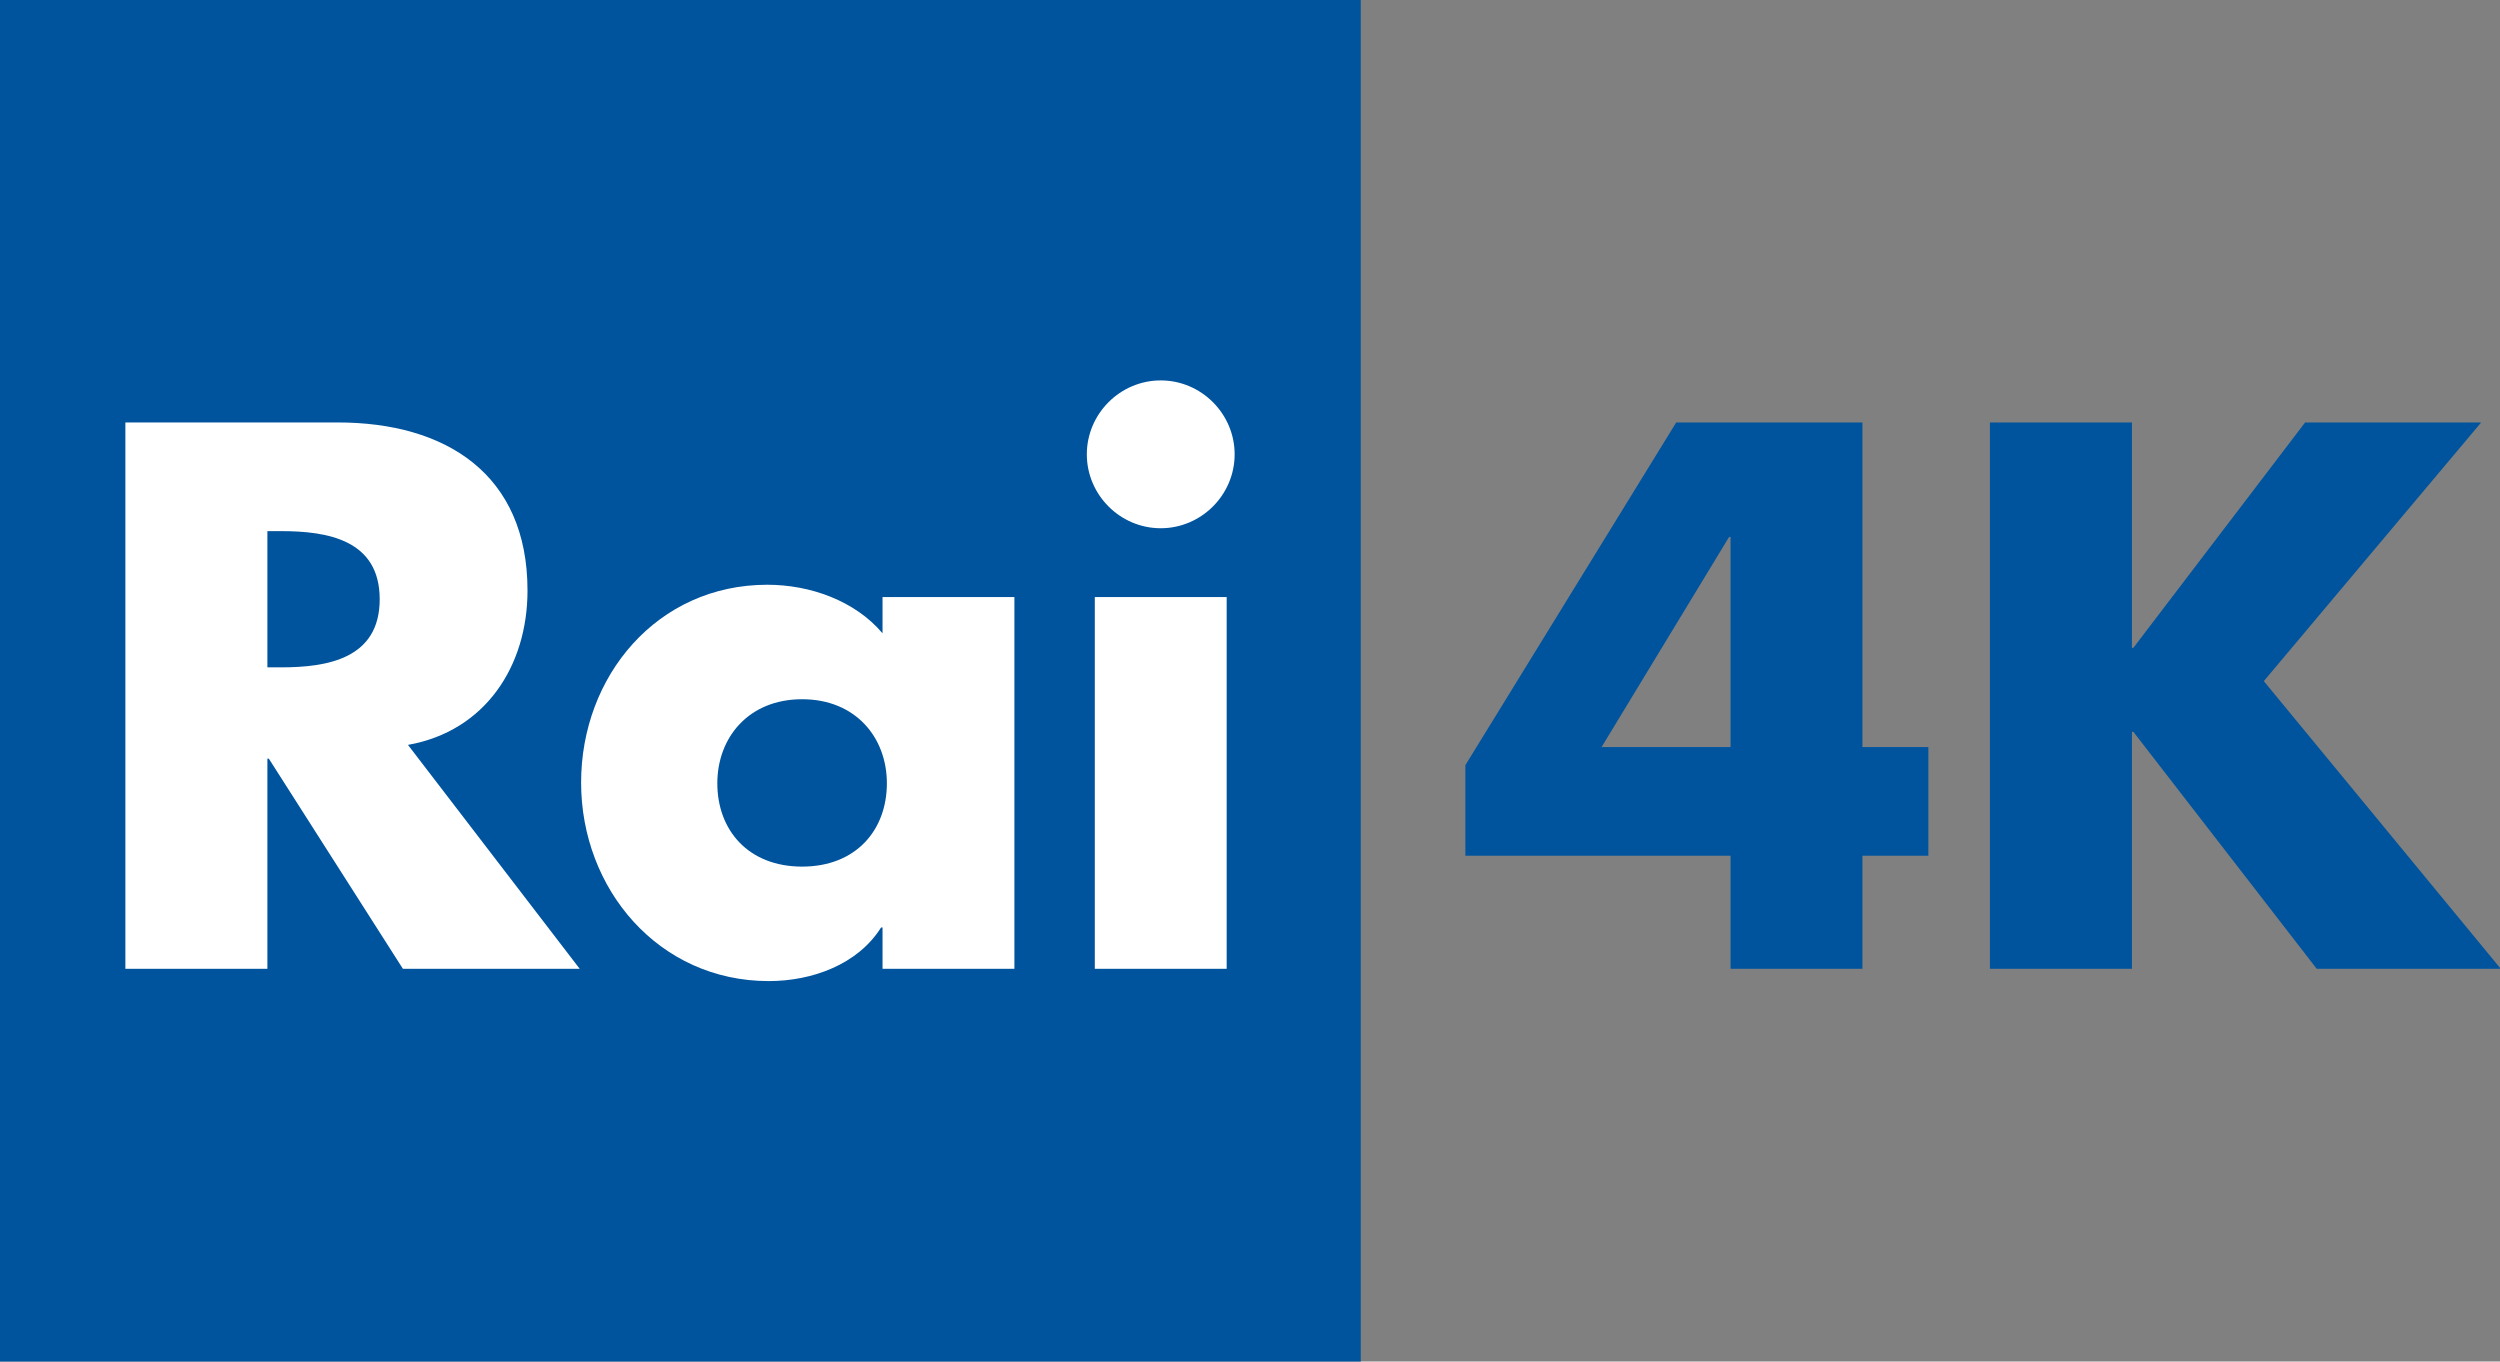
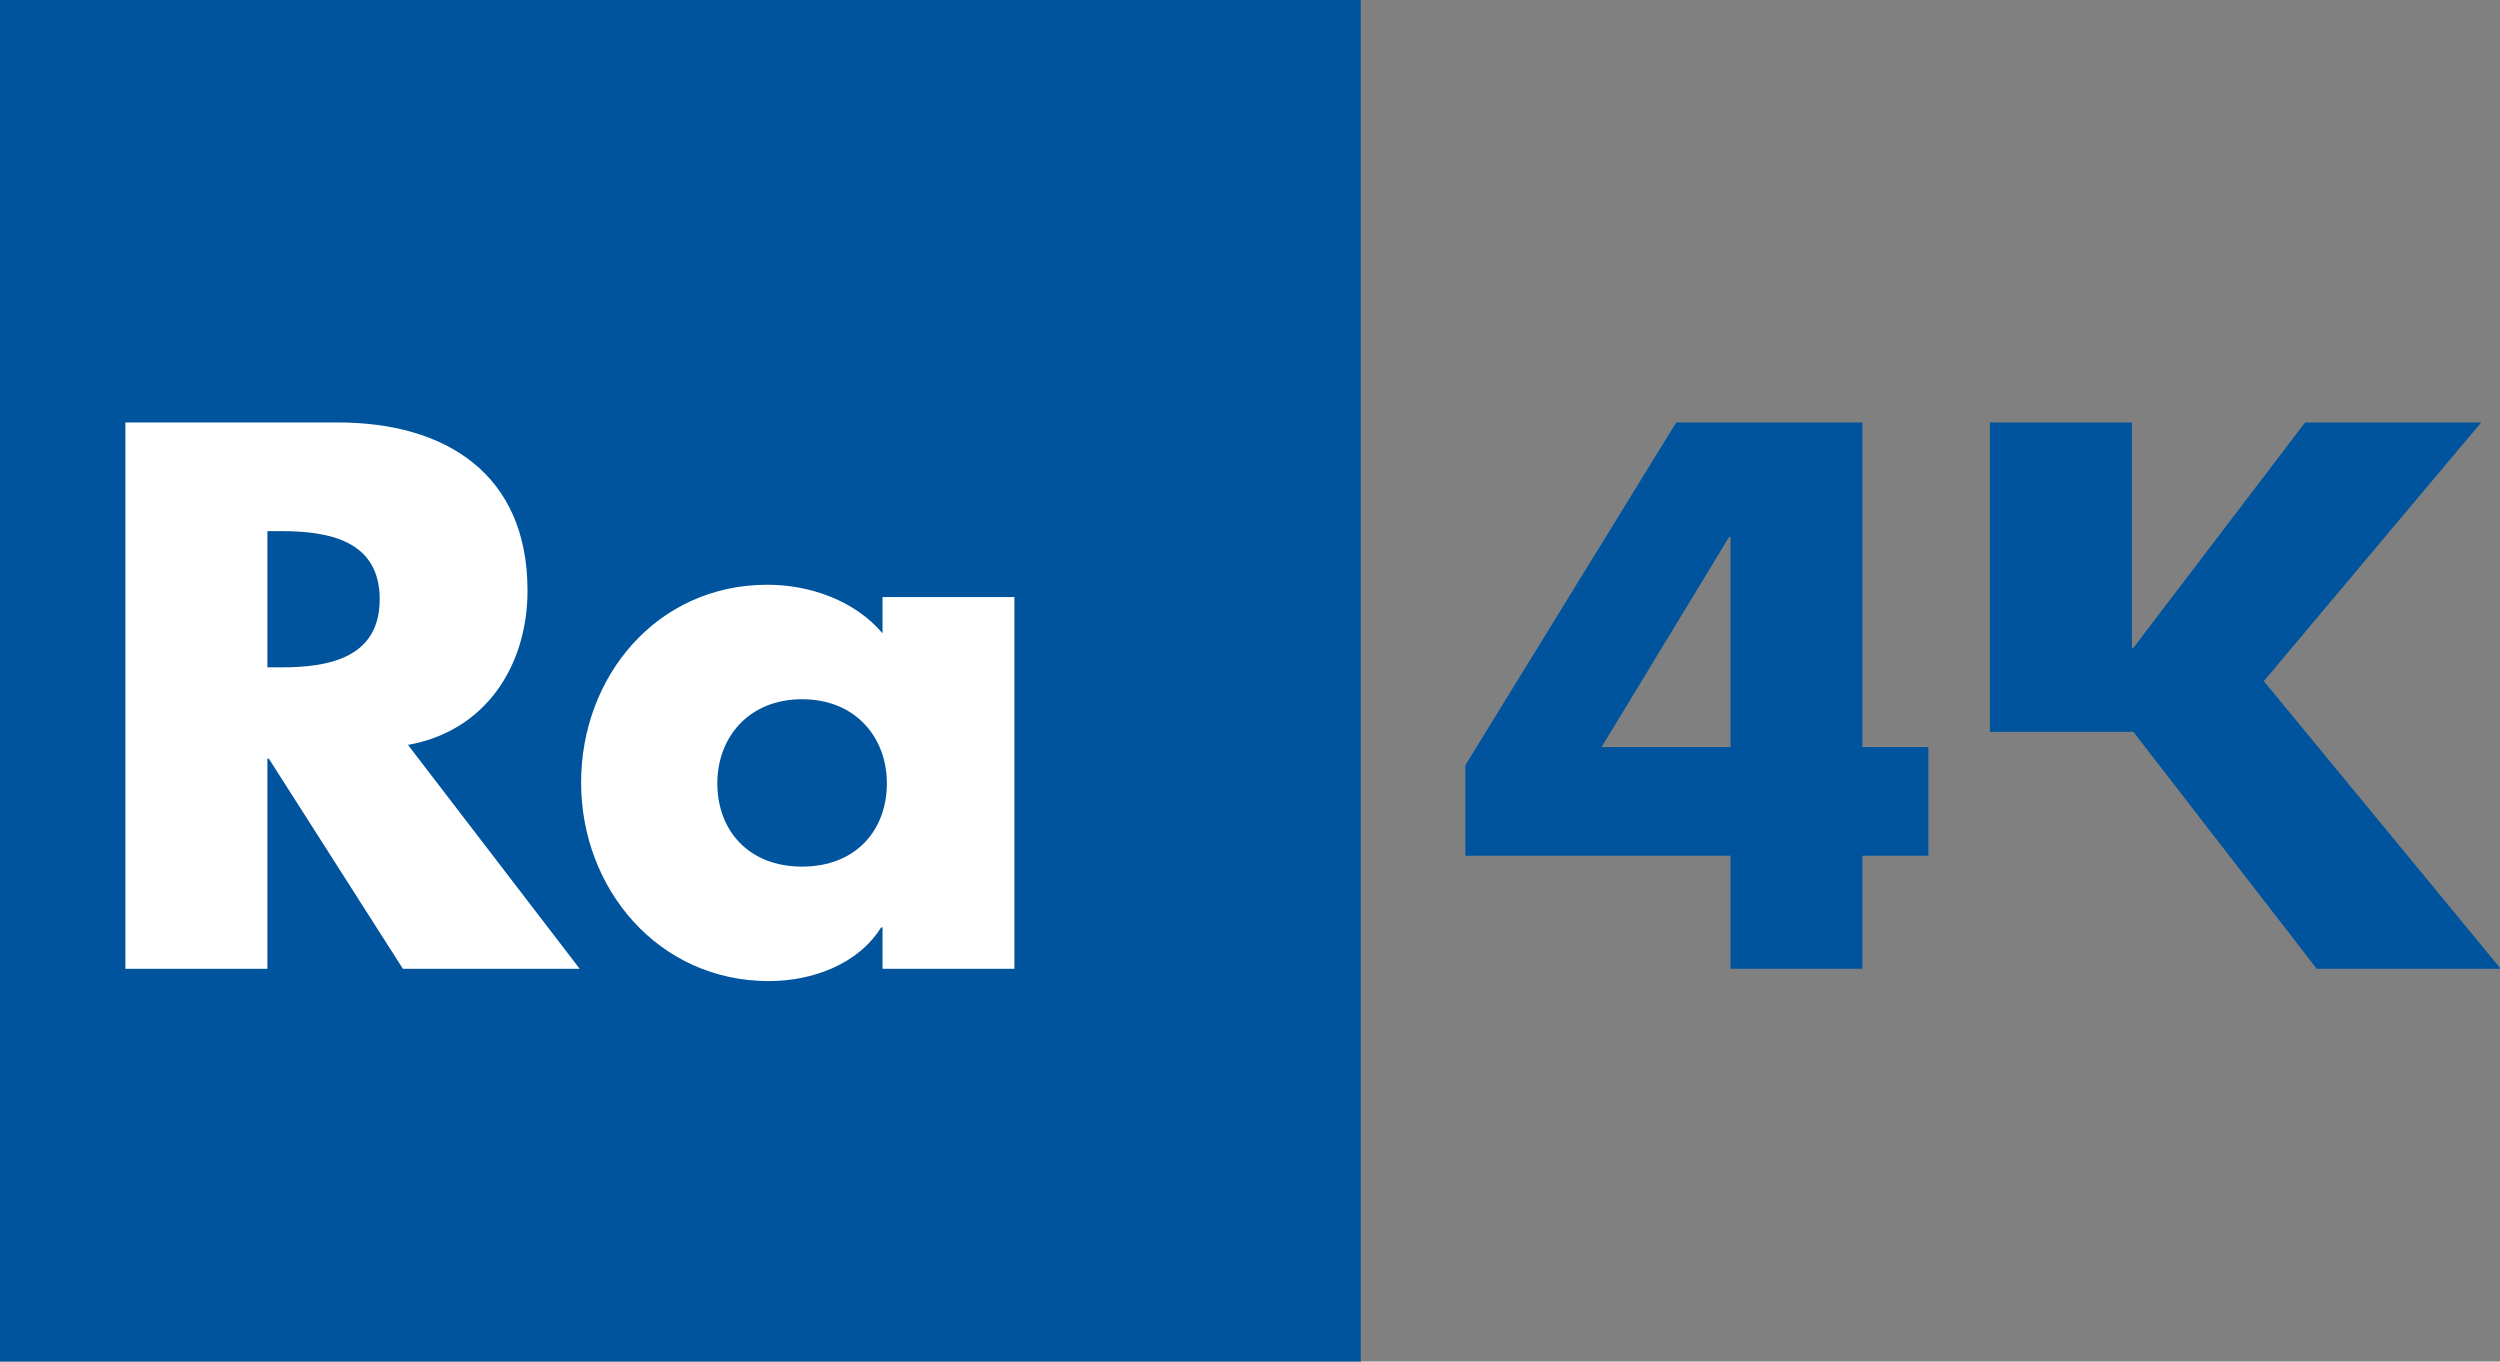
<svg xmlns="http://www.w3.org/2000/svg" version="1.1" id="Layer_1" x="0px" y="0px" width="1000px" height="544.602px" viewBox="0 0 1000 544.602" enable-background="new 0 0 1000 544.602" xml:space="preserve">
  <rect x="0" y="0" width="1000" height="544.602" fill="#808080" stroke="none" />
  <g>
    <g>
      <g>
        <path fill="#00549E" d="M771.344,298.82v43.475h-26.373v45.213h-52.749v-45.213H586.146v-36.229l84.339-137.086h74.486v129.84     H771.344z M692.222,214.772h-0.579l-51.01,84.048h51.589V214.772z" />
-         <path fill="#00549E" d="M922.043,168.98h70.429l-86.949,103.468l94.774,115.06H926.68l-73.324-94.771h-0.581v94.771h-56.806     V168.98h56.806v90.135h0.581L922.043,168.98z" />
+         <path fill="#00549E" d="M922.043,168.98h70.429l-86.949,103.468l94.774,115.06H926.68l-73.324-94.771h-0.581h-56.806     V168.98h56.806v90.135h0.581L922.043,168.98z" />
      </g>
    </g>
    <rect x="-0.297" fill="#00549E" width="544.602" height="544.602" />
    <path fill="#FFFFFF" d="M231.872,387.508h-70.718l-53.617-84.049h-0.58v84.049H50.151V168.979h84.92   c43.184,0,75.933,20.577,75.933,67.24c0,30.142-16.809,56.227-47.82,61.734L231.872,387.508z M106.957,266.941h5.507   c18.549,0,39.416-3.479,39.416-27.243c0-23.767-20.867-27.247-39.416-27.247h-5.507V266.941z" />
    <path fill="#FFFFFF" d="M405.759,387.508h-52.747v-16.52h-0.581c-9.274,14.783-27.533,21.447-44.923,21.447   c-44.053,0-75.064-36.807-75.064-79.412c0-42.606,30.432-79.124,74.484-79.124c17.102,0,35.069,6.375,46.084,19.42v-14.492h52.747   V387.508z M286.931,313.313c0,18.84,12.462,33.332,33.909,33.332s33.91-14.492,33.91-33.332c0-18.258-12.463-33.621-33.91-33.621   S286.931,295.055,286.931,313.313z" />
-     <path fill="#FFFFFF" d="M493.857,181.733c0,16.23-13.334,29.562-29.564,29.562c-16.229,0-29.561-13.331-29.561-29.562   c0-16.23,13.331-29.565,29.561-29.565C480.523,152.168,493.857,165.503,493.857,181.733z M490.668,387.508H437.92v-148.68h52.748   V387.508z" />
  </g>
</svg>